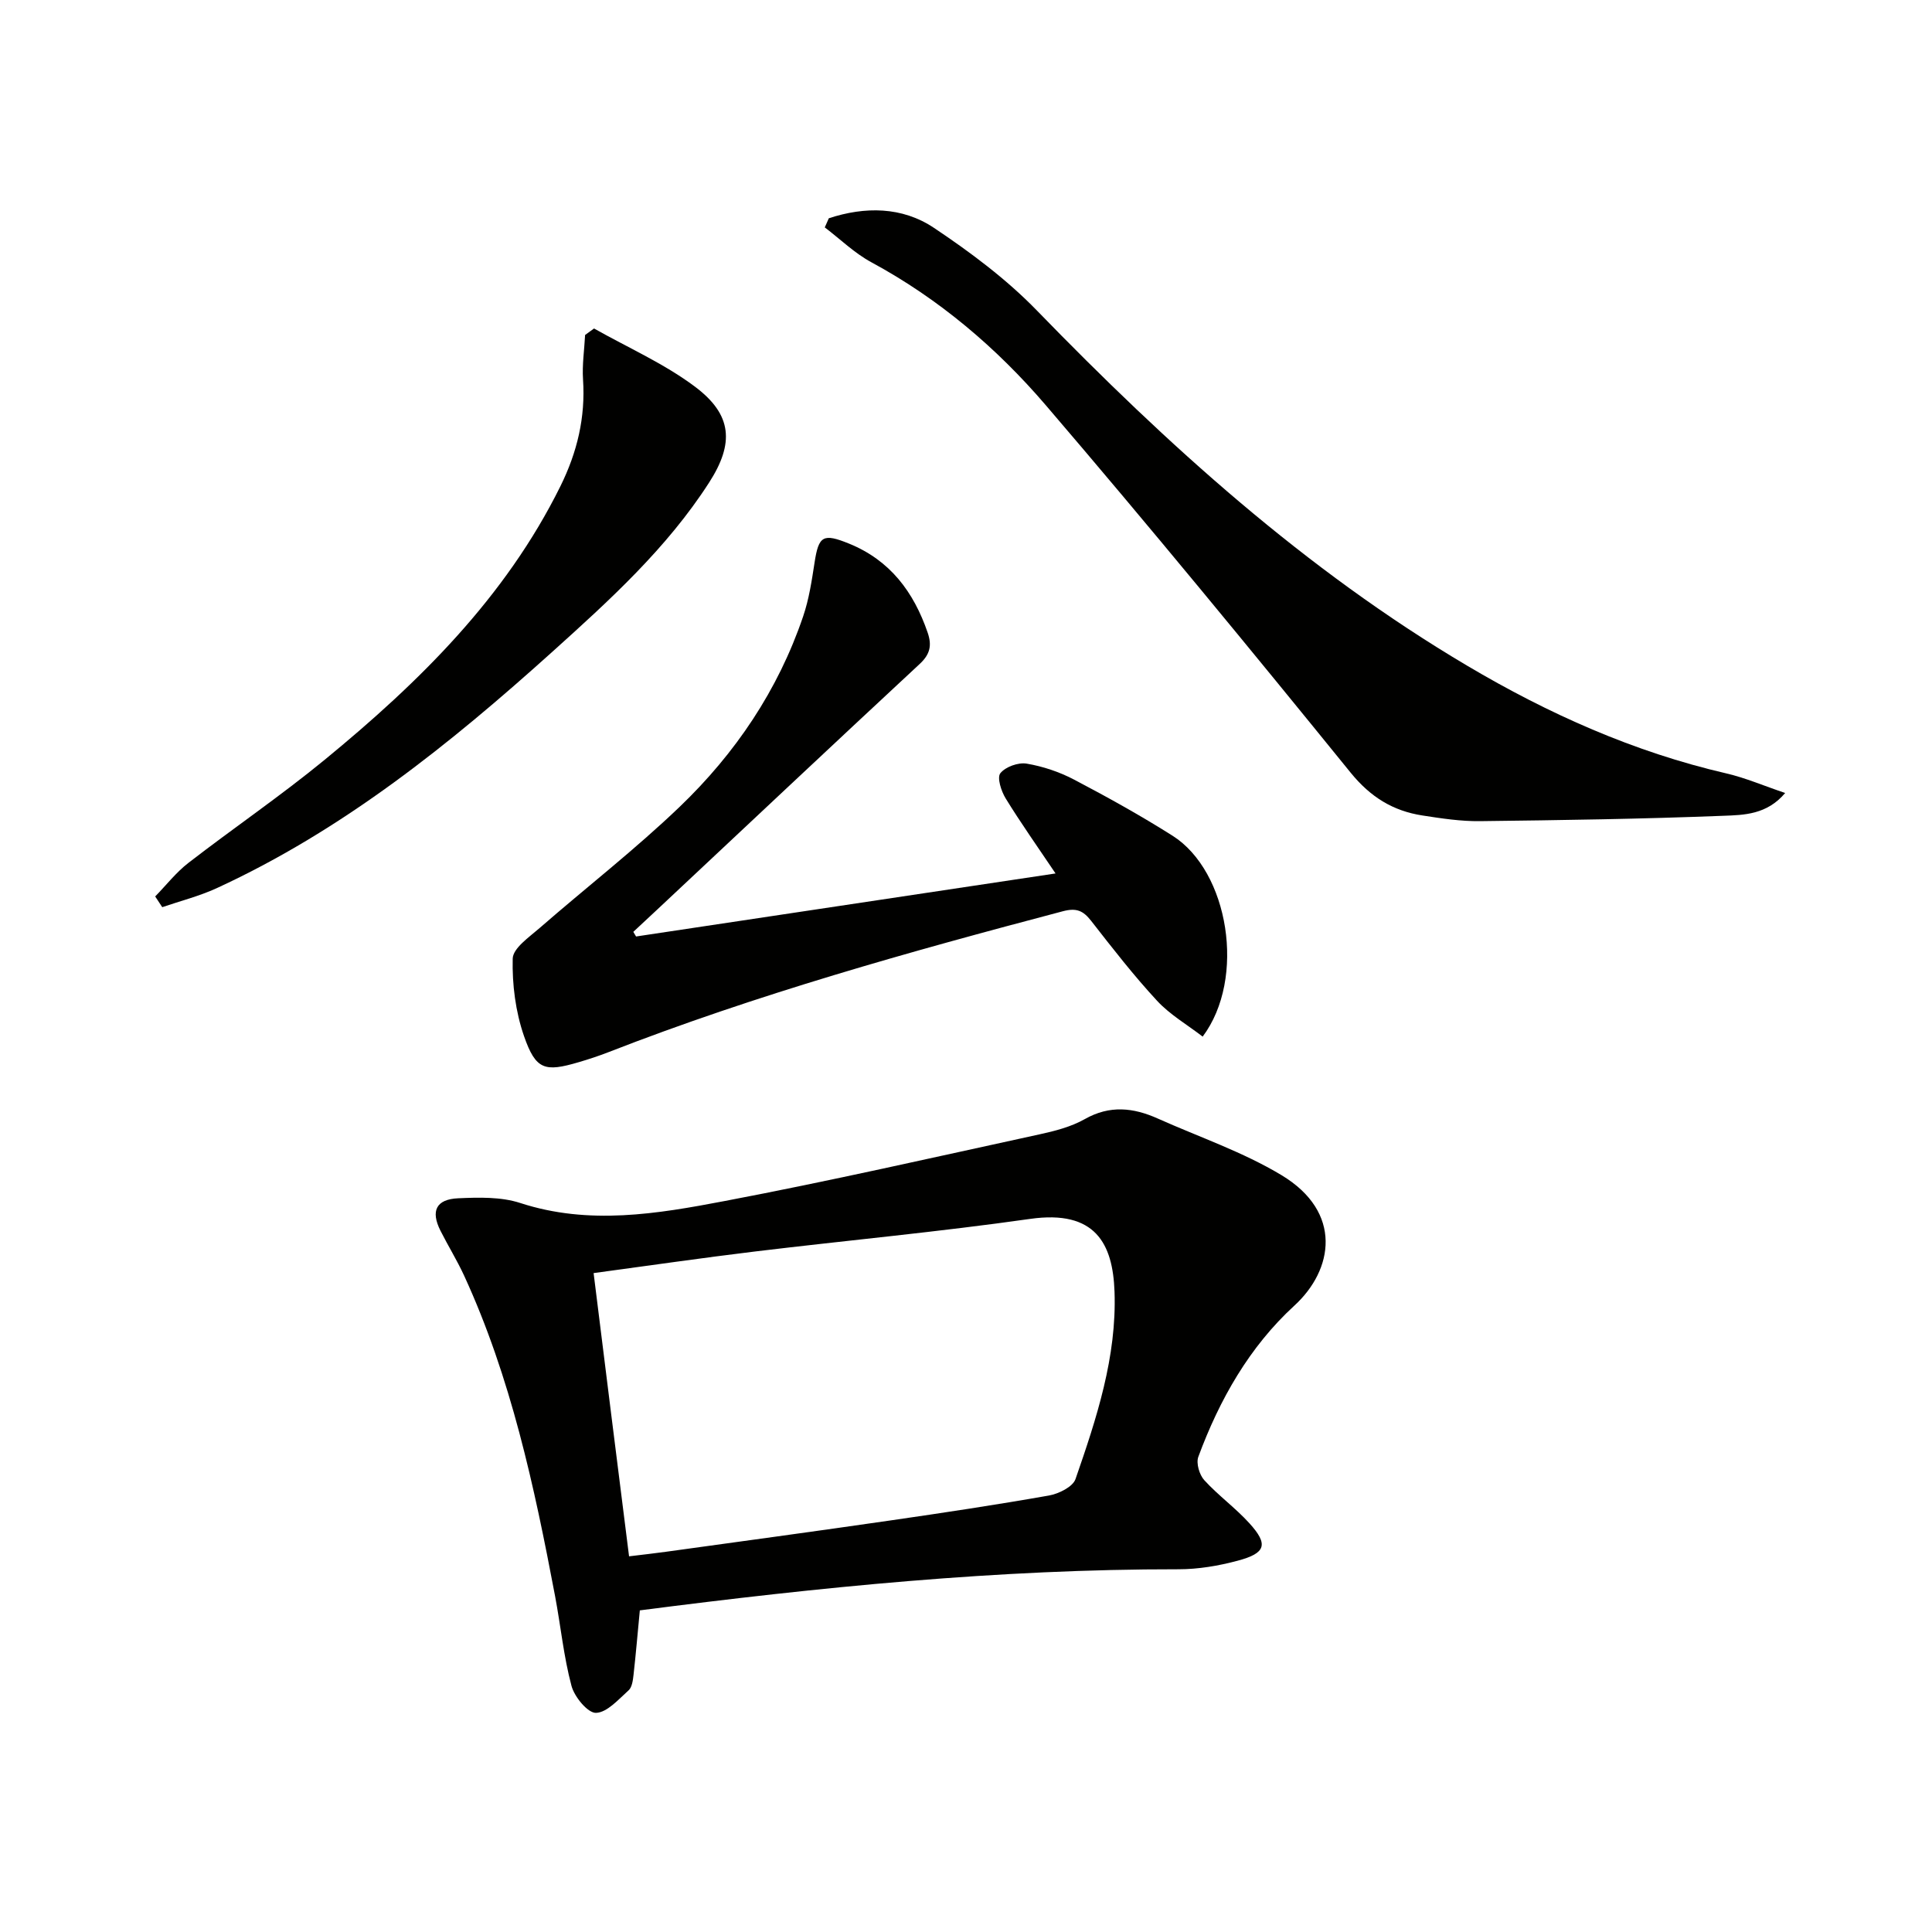
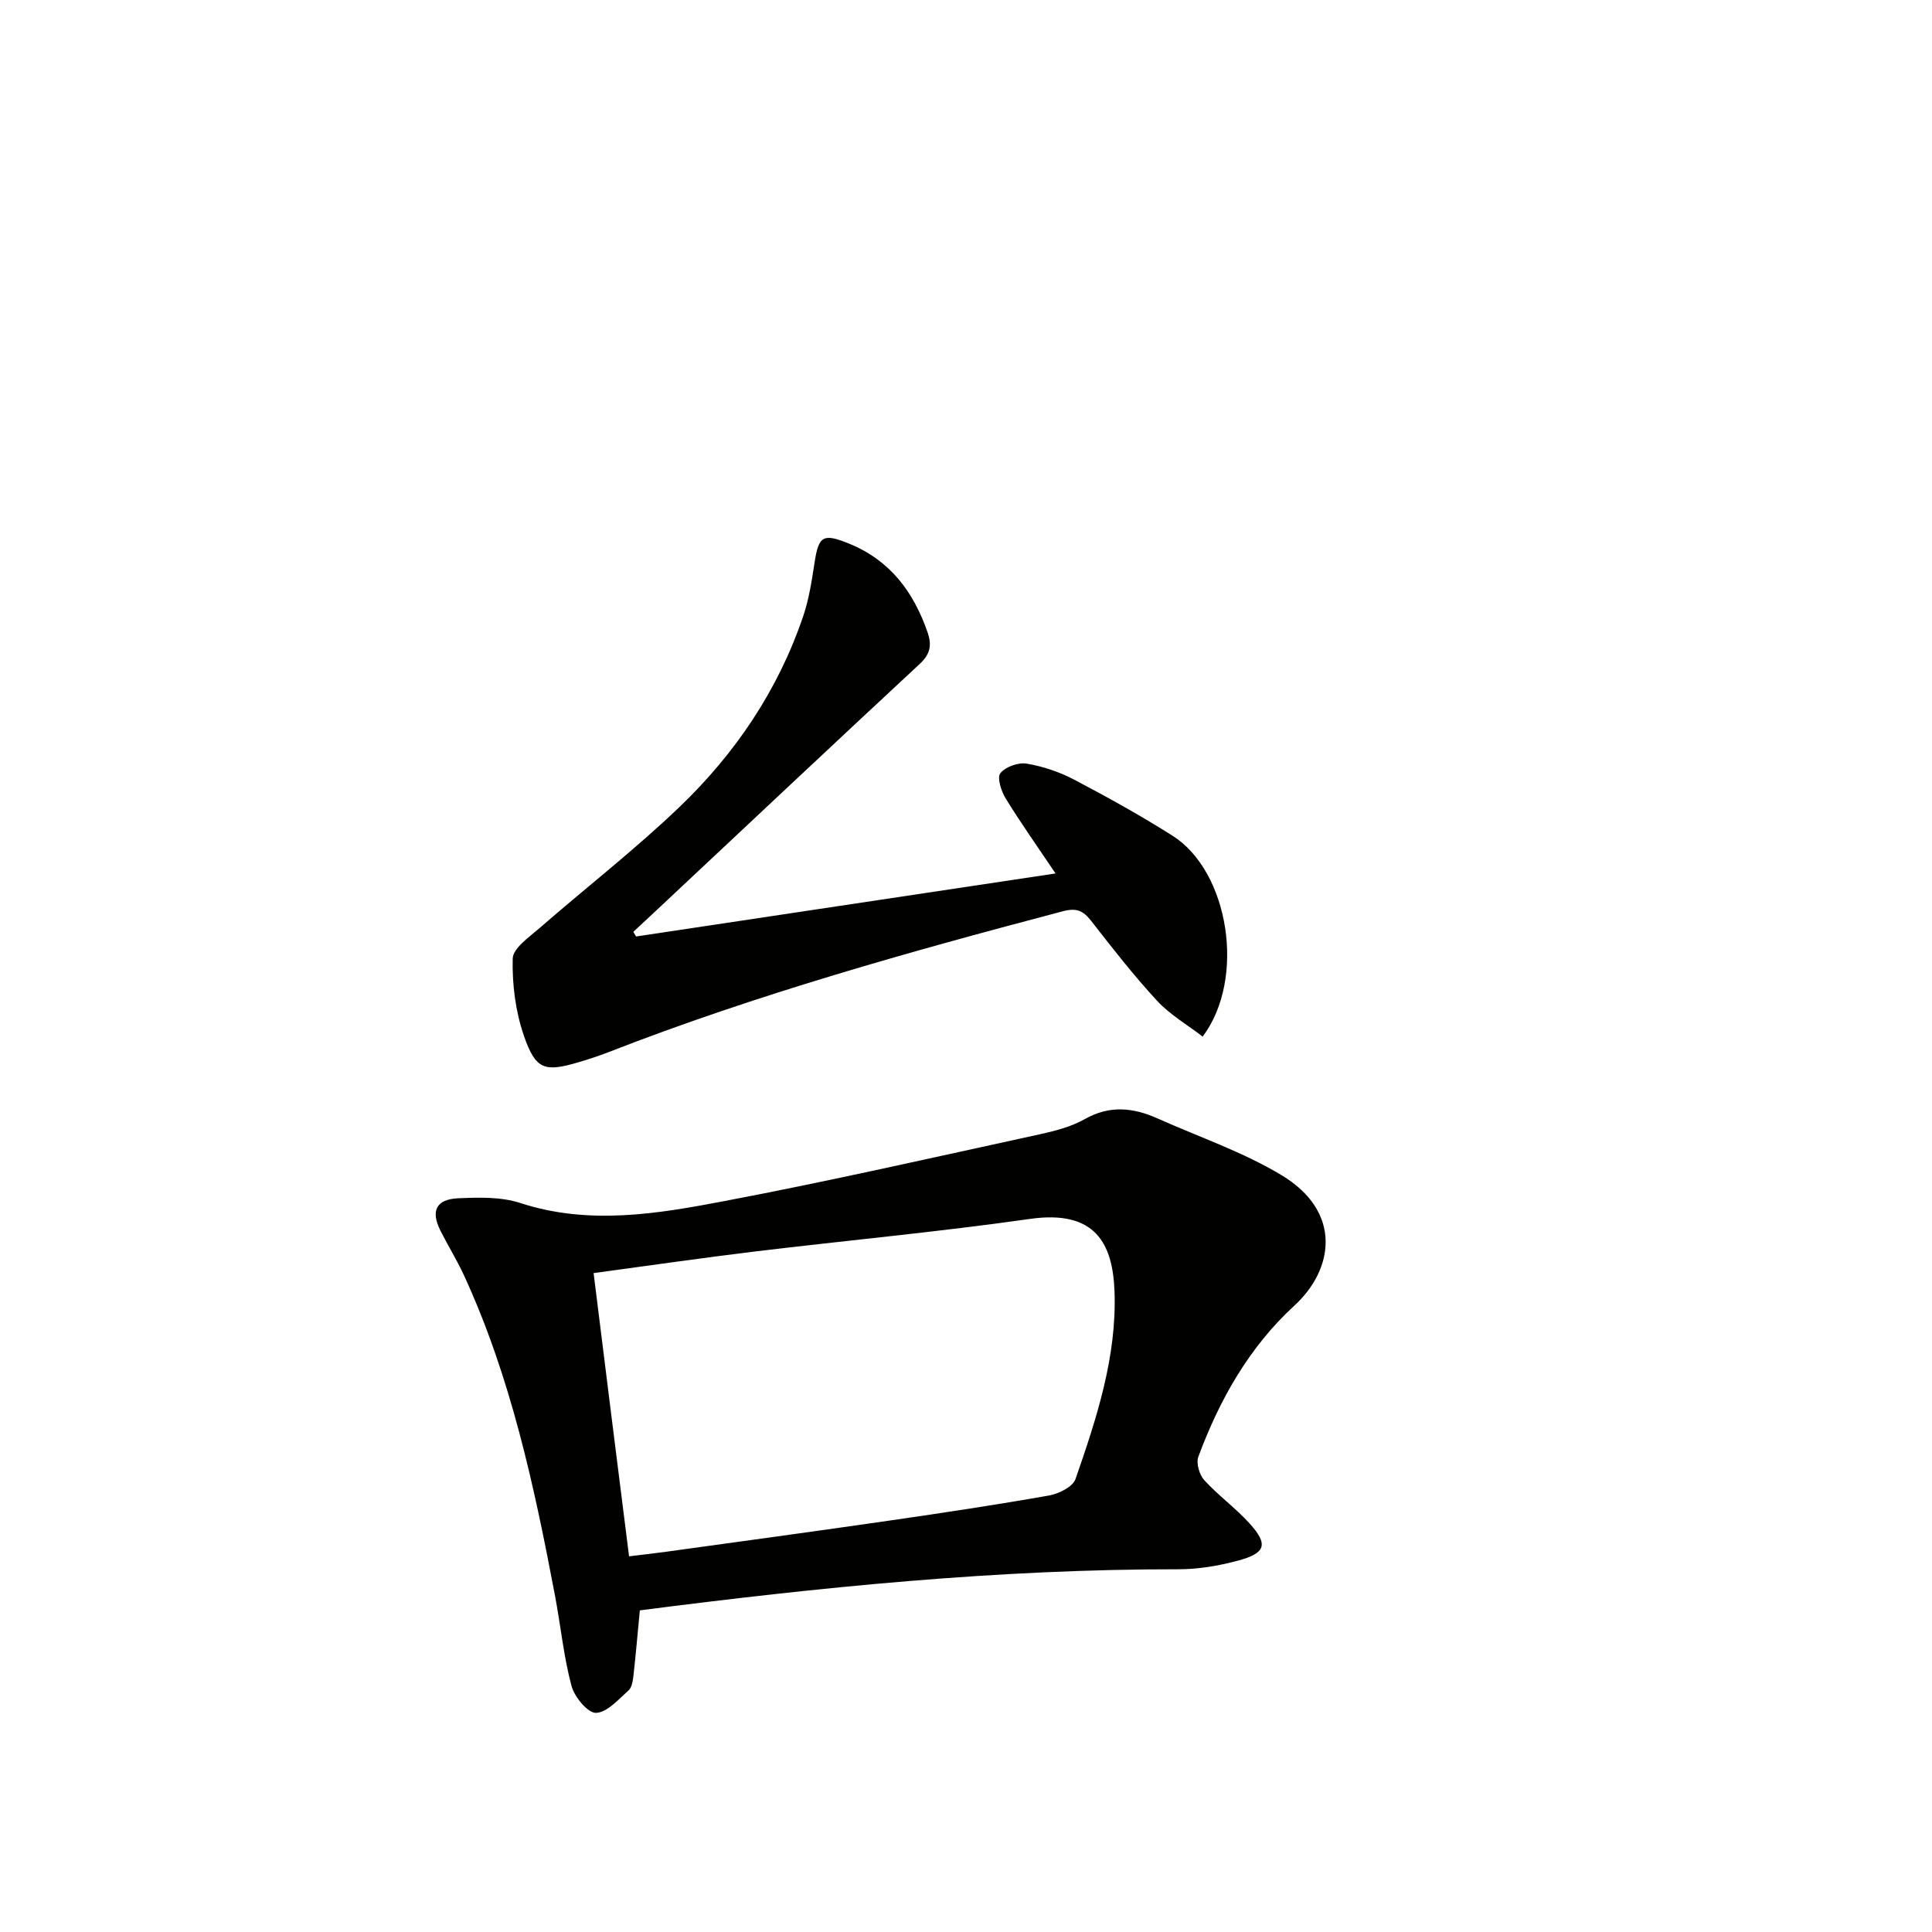
<svg xmlns="http://www.w3.org/2000/svg" enable-background="new 0 0 400 400" viewBox="0 0 400 400">
  <g fill="#010100">
    <path d="m132.47 333.41c-.46 4.78-.82 9.05-1.3 13.32-.13 1.13-.3 2.59-1.03 3.24-2.09 1.87-4.44 4.59-6.75 4.66-1.69.05-4.46-3.3-5.07-5.59-1.62-6.07-2.23-12.4-3.4-18.6-4.3-22.69-9.12-45.24-18.85-66.38-1.46-3.16-3.31-6.14-4.88-9.26-2.05-4.07-.92-6.51 3.68-6.71 4.28-.19 8.87-.32 12.85.98 14.24 4.64 28.35 2.25 42.31-.41 21.81-4.14 43.47-9.08 65.17-13.8 3.23-.7 6.58-1.57 9.41-3.17 5.16-2.92 10.04-2.37 15.07-.12 8.6 3.85 17.66 6.92 25.67 11.75 12.69 7.66 10.72 19.59 2.64 26.99-9.3 8.52-15.52 19.47-19.89 31.31-.49 1.32.22 3.72 1.23 4.83 2.9 3.18 6.47 5.75 9.36 8.94 3.95 4.36 3.41 6.18-2.45 7.74-3.96 1.06-8.15 1.77-12.24 1.77-37.34-.04-74.35 3.71-111.53 8.51zm-2.23-11.19c3.03-.37 5.33-.62 7.62-.94 15.46-2.14 30.92-4.23 46.37-6.47 11-1.59 22-3.25 32.95-5.18 2.02-.36 4.93-1.79 5.49-3.4 4.36-12.56 8.56-25.29 8.08-38.81-.35-9.88-3.91-16.99-17.47-15.06-18.91 2.69-37.94 4.45-56.9 6.74-11.01 1.33-21.98 2.93-33.48 4.48 2.43 19.62 4.84 38.81 7.34 58.64z" />
    <path d="m131.69 193.89c28.53-4.29 57.05-8.57 86.85-13.05-3.82-5.68-7.24-10.51-10.33-15.54-.92-1.5-1.82-4.29-1.1-5.21 1.05-1.33 3.71-2.28 5.44-1.99 3.38.57 6.81 1.72 9.85 3.32 6.91 3.63 13.76 7.43 20.35 11.6 11.67 7.38 15.29 29.54 6.25 41.6-3.17-2.45-6.76-4.52-9.45-7.43-4.85-5.24-9.25-10.91-13.65-16.55-1.64-2.09-3.02-2.72-5.83-1.98-31.79 8.38-63.44 17.23-94.12 29.19-2.01.78-4.07 1.46-6.15 2.07-7 2.06-8.87 1.61-11.31-5.41-1.75-5.04-2.47-10.69-2.34-16.03.05-2.16 3.4-4.45 5.56-6.33 9.65-8.41 19.8-16.28 29.02-25.12 11.52-11.05 20.37-24.14 25.55-39.41 1.22-3.58 1.79-7.41 2.37-11.17.85-5.54 1.78-6.07 7.11-3.91 8.52 3.45 13.41 10.02 16.3 18.43.9 2.62.53 4.47-1.63 6.48-18.17 16.88-36.23 33.88-54.33 50.84-1.65 1.55-3.32 3.09-4.98 4.64.19.34.38.65.57.96z" />
-     <path d="m171.6 45.19c7.48-2.46 15.16-2.43 21.77 1.99 7.55 5.05 15 10.61 21.31 17.11 27.01 27.82 55.56 53.69 89.09 73.54 16.8 9.95 34.48 17.86 53.62 22.29 3.98.92 7.78 2.57 12.21 4.06-3.8 4.51-8.58 4.56-12.79 4.72-16.79.66-33.59.91-50.39 1.11-3.96.05-7.96-.56-11.9-1.17-6.1-.94-10.76-3.8-14.87-8.85-20.76-25.58-41.68-51.05-63.11-76.07-10.19-11.9-22.15-22.06-36.13-29.62-3.5-1.89-6.45-4.79-9.65-7.22.27-.62.55-1.26.84-1.89z" />
-     <path d="m122.99 68.01c7.01 3.96 14.51 7.26 20.9 12.05 7.76 5.82 8.14 11.75 2.91 19.87-8.75 13.59-20.58 24.33-32.46 35.03-21.2 19.09-43.32 36.89-69.48 48.93-3.6 1.65-7.5 2.64-11.27 3.93-.49-.74-.97-1.48-1.46-2.22 2.28-2.33 4.32-4.97 6.88-6.95 9.34-7.22 19.12-13.88 28.24-21.37 19.51-16.02 37.36-33.54 48.78-56.62 3.48-7.05 5.2-14.24 4.68-22.09-.2-3.05.27-6.15.43-9.22.61-.44 1.23-.89 1.85-1.34z" />
  </g>
</svg>